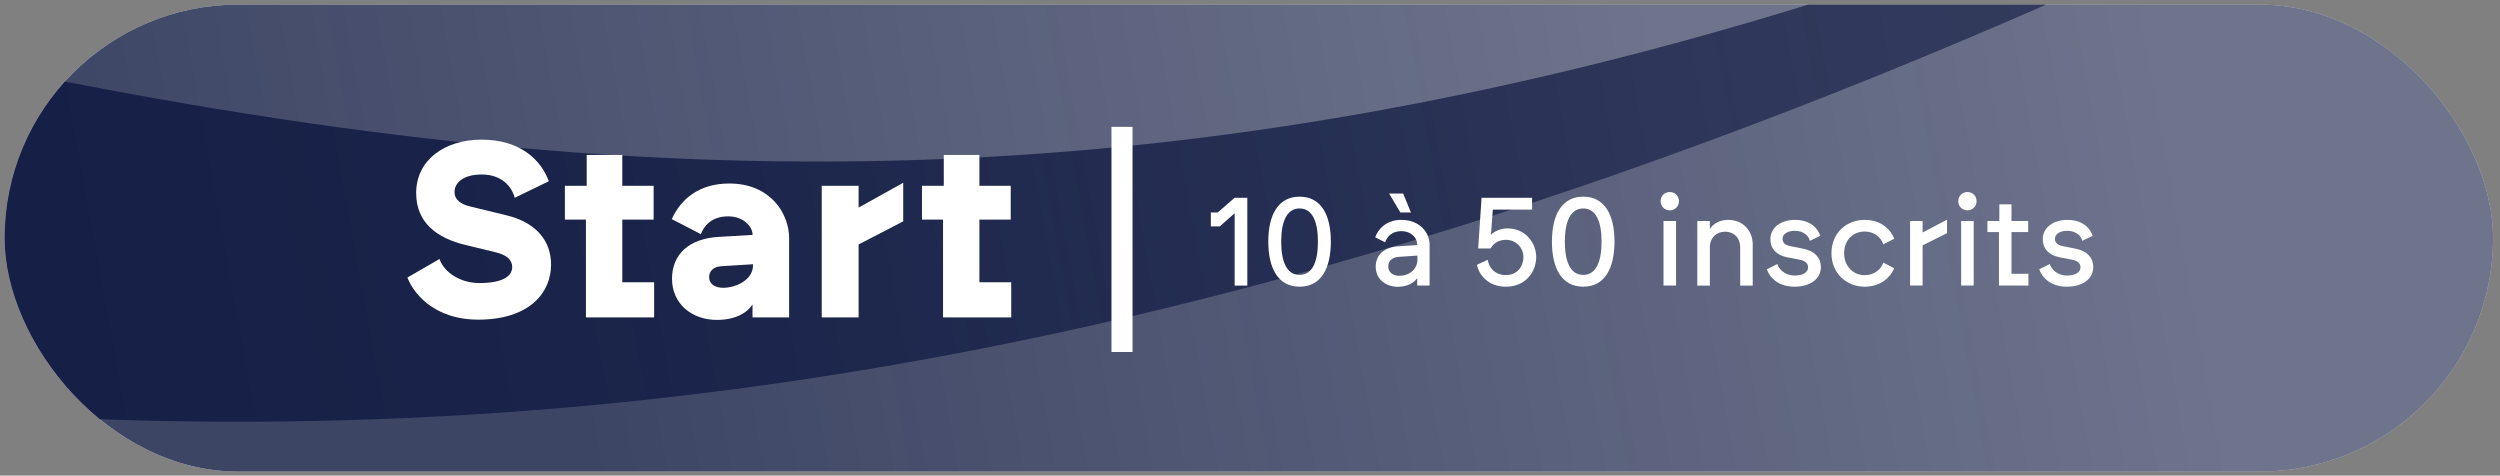
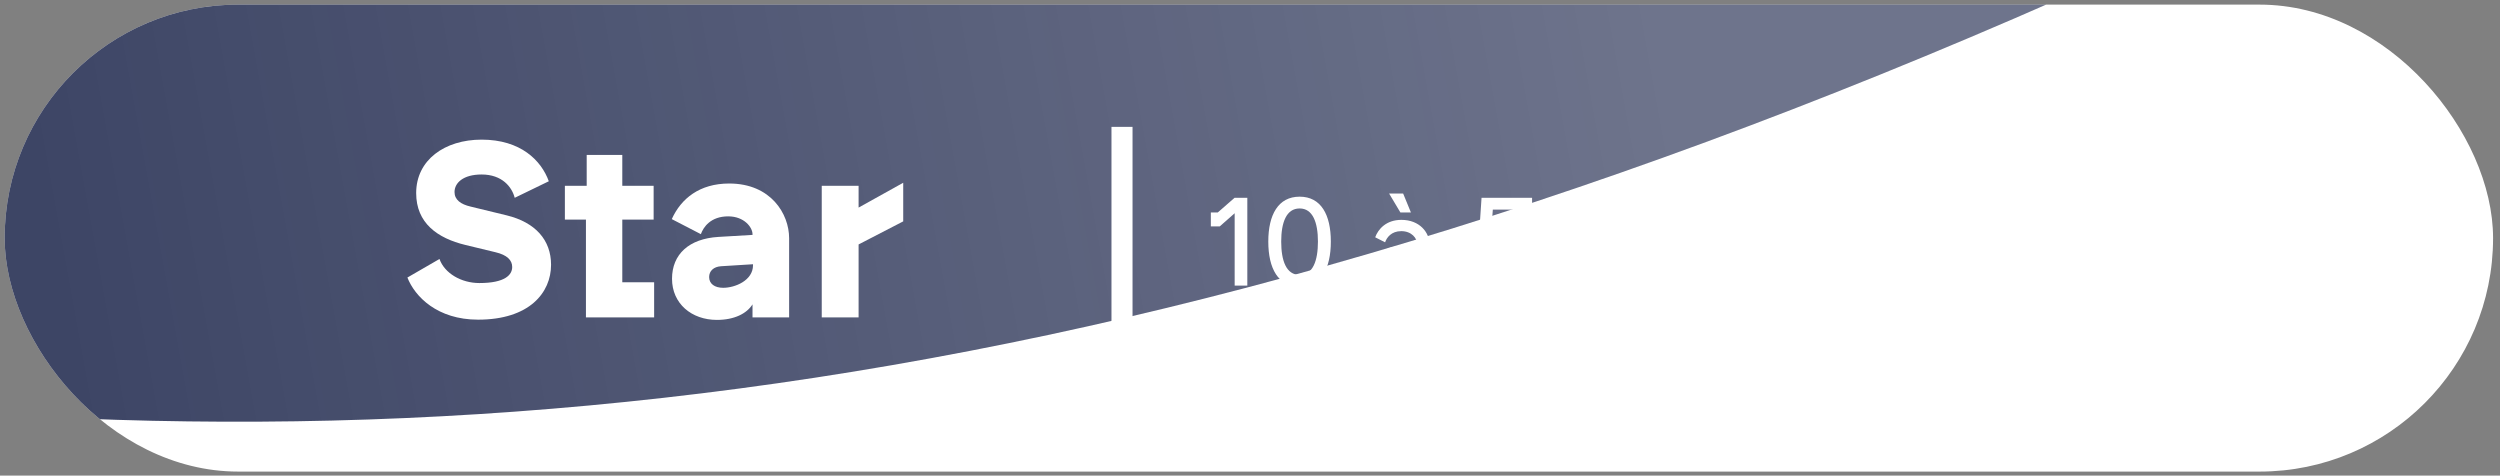
<svg xmlns="http://www.w3.org/2000/svg" width="205" height="39" viewBox="0 0 205 39" fill="none">
  <rect x="0" y="0" width="205" height="39" fill="#808080" stroke="none" />
  <g clip-path="url(#clip0_3192_6377)">
    <rect x="0.383" y="0.379" width="204.049" height="38.291" rx="19.146" fill="white" />
-     <path d="M-333.757 70.018C-308.611 39.461 -230.762 -14.568 -120.533 13.771C17.253 49.195 94.21 86.507 270.048 -13.243" stroke="url(#paint0_linear_3192_6377)" stroke-width="75.555" />
    <path d="M-381.304 33.528C-356.158 2.971 -278.309 -51.058 -168.08 -22.719C-30.294 12.705 46.663 50.017 222.501 -49.733" stroke="url(#paint1_linear_3192_6377)" stroke-width="40.09" />
    <path d="M91.141 28.864V10.402H92.868V28.864H91.141Z" fill="white" />
-     <path d="M77.329 26.026V18.008H75.602V15.233H77.39V12.704H80.31V15.233H82.879V18.008H80.31V23.148H82.921V26.026H77.329Z" fill="white" />
    <path d="M67.383 26.027V15.233H70.405V17.022L74.064 14.986V18.152L70.405 20.044V26.027H67.383Z" fill="white" />
    <path d="M58.787 26.232C56.71 26.232 55.106 24.896 55.106 22.86C55.106 20.846 56.505 19.571 58.91 19.427L61.706 19.262V19.201C61.706 18.646 61.028 17.741 59.712 17.741C58.273 17.741 57.676 18.625 57.471 19.201L55.086 17.967C55.847 16.281 57.368 15.048 59.794 15.048C63.227 15.048 64.708 17.556 64.708 19.53V26.026H61.706V24.957C61.233 25.718 60.205 26.232 58.787 26.232ZM58.149 22.716C58.149 23.271 58.602 23.6 59.301 23.6C60.267 23.6 61.747 23.004 61.747 21.75V21.668L59.115 21.832C58.519 21.873 58.149 22.223 58.149 22.716Z" fill="white" />
    <path d="M48.047 26.026V18.008H46.32V15.233H48.109V12.704H51.028V15.233H53.598V18.008H51.028V23.148H53.639V26.026H48.047Z" fill="white" />
    <path d="M39.307 23.21C41.424 23.21 42 22.532 42 21.894C42 21.339 41.589 20.907 40.623 20.681L38.155 20.085C35.873 19.53 34.126 18.296 34.126 15.829C34.126 13.116 36.47 11.45 39.492 11.45C42.699 11.45 44.385 13.157 45.002 14.863L42.206 16.22C41.979 15.336 41.178 14.308 39.492 14.308C37.97 14.308 37.271 15.007 37.271 15.747C37.271 16.384 37.785 16.754 38.587 16.939L41.548 17.659C43.912 18.235 45.187 19.694 45.187 21.709C45.187 23.991 43.419 26.212 39.204 26.212C35.853 26.212 34.023 24.32 33.406 22.758L36.038 21.236C36.449 22.408 37.827 23.21 39.307 23.21Z" fill="white" />
    <path d="M169.48 23.509C168.123 23.509 167.424 22.718 167.219 22.08L168.082 21.649C168.206 22.07 168.689 22.594 169.501 22.594C170.2 22.594 170.601 22.317 170.601 21.926C170.601 21.618 170.385 21.392 169.933 21.299L168.905 21.104C168.082 20.939 167.507 20.466 167.507 19.603C167.507 18.688 168.339 18.03 169.521 18.03C170.837 18.03 171.413 18.77 171.598 19.336L170.745 19.747C170.662 19.356 170.241 18.925 169.511 18.925C168.884 18.925 168.504 19.212 168.504 19.582C168.504 19.922 168.75 20.107 169.131 20.179L170.21 20.395C171.156 20.58 171.649 21.166 171.649 21.895C171.649 22.851 170.796 23.509 169.48 23.509Z" fill="white" />
    <path d="M163.914 23.416V19.027H162.969V18.122H163.945V16.755H164.942V18.122H166.31V19.027H164.942V22.45H166.33V23.416H163.914Z" fill="white" />
    <path d="M160.815 23.416V18.122H161.843V23.416H160.815ZM160.578 16.497C160.578 16.066 160.897 15.747 161.329 15.747C161.76 15.747 162.079 16.066 162.079 16.497C162.079 16.919 161.76 17.248 161.329 17.248C160.897 17.248 160.578 16.919 160.578 16.497Z" fill="white" />
    <path d="M156.625 23.416V18.122H157.653V19.068L159.657 18.009V19.119L157.653 20.116V23.416H156.625Z" fill="white" />
-     <path d="M152.904 23.509C151.424 23.509 150.18 22.42 150.18 20.765C150.18 19.12 151.393 18.03 152.904 18.03C154.281 18.03 155.042 18.842 155.33 19.572L154.435 20.035C154.25 19.511 153.747 18.986 152.904 18.986C151.907 18.986 151.218 19.737 151.218 20.765C151.218 21.772 151.907 22.564 152.904 22.564C153.716 22.564 154.25 22.06 154.435 21.536L155.33 21.998C155.042 22.707 154.24 23.509 152.904 23.509Z" fill="white" />
-     <path d="M147.144 23.509C145.787 23.509 145.088 22.718 144.883 22.08L145.746 21.649C145.87 22.07 146.353 22.594 147.165 22.594C147.864 22.594 148.265 22.317 148.265 21.926C148.265 21.618 148.049 21.392 147.597 21.299L146.569 21.104C145.746 20.939 145.171 20.466 145.171 19.603C145.171 18.688 146.003 18.03 147.185 18.03C148.501 18.03 149.077 18.77 149.262 19.336L148.409 19.747C148.326 19.356 147.905 18.925 147.175 18.925C146.548 18.925 146.168 19.212 146.168 19.582C146.168 19.922 146.414 20.107 146.795 20.179L147.874 20.395C148.82 20.58 149.313 21.166 149.313 21.895C149.313 22.851 148.46 23.509 147.144 23.509Z" fill="white" />
    <path d="M139.18 23.417V18.123H140.208V18.781C140.485 18.339 141.009 18.03 141.729 18.03C142.901 18.03 143.723 18.904 143.723 20.045V23.417H142.695V20.292C142.695 19.469 142.15 18.997 141.451 18.997C140.742 18.997 140.208 19.511 140.208 20.292V23.417H139.18Z" fill="white" />
    <path d="M136.408 23.416V18.122H137.436V23.416H136.408ZM136.172 16.497C136.172 16.066 136.491 15.747 136.922 15.747C137.354 15.747 137.673 16.066 137.673 16.497C137.673 16.919 137.354 17.248 136.922 17.248C136.491 17.248 136.172 16.919 136.172 16.497Z" fill="white" />
    <path d="M129.828 23.508C128.07 23.508 127.258 22.017 127.258 19.807C127.258 17.617 128.07 16.127 129.828 16.127C131.586 16.127 132.387 17.617 132.387 19.807C132.387 22.017 131.586 23.508 129.828 23.508ZM128.317 19.807C128.317 21.38 128.728 22.541 129.828 22.541C130.917 22.541 131.329 21.38 131.329 19.807C131.329 18.244 130.907 17.093 129.828 17.093C128.738 17.093 128.317 18.244 128.317 19.807Z" fill="white" />
    <path d="M123.481 22.554C124.468 22.554 124.921 21.793 124.921 21.074C124.921 20.375 124.376 19.665 123.471 19.665C122.782 19.665 122.392 20.076 122.227 20.375H121.21L121.487 16.222H125.63V17.188H122.412L122.258 19.254C122.577 18.936 123.07 18.73 123.625 18.73C125.147 18.73 125.969 19.994 125.969 21.074C125.969 22.276 125.116 23.51 123.481 23.51C122.053 23.51 121.261 22.554 121.117 21.711L121.991 21.3C122.094 21.968 122.597 22.554 123.481 22.554Z" fill="white" />
    <path d="M114.637 23.518C113.578 23.518 112.807 22.84 112.807 21.873C112.807 20.948 113.454 20.28 114.647 20.198L116.209 20.095V20.033C116.209 19.53 115.747 18.954 114.904 18.954C114.092 18.954 113.711 19.478 113.578 19.869L112.766 19.458C113.002 18.8 113.66 18.029 114.914 18.029C116.415 18.029 117.227 19.067 117.227 20.075V23.415H116.209V22.809C115.932 23.23 115.315 23.518 114.637 23.518ZM113.835 21.853C113.835 22.326 114.225 22.613 114.739 22.613C115.675 22.613 116.23 21.976 116.23 21.287V20.959L114.719 21.061C114.215 21.092 113.835 21.349 113.835 21.853ZM113.907 15.87H115.058L115.695 17.422H114.832L113.907 15.87Z" fill="white" />
    <path d="M106.57 23.508C104.812 23.508 104 22.017 104 19.807C104 17.617 104.812 16.127 106.57 16.127C108.328 16.127 109.129 17.617 109.129 19.807C109.129 22.017 108.328 23.508 106.57 23.508ZM105.059 19.807C105.059 21.38 105.47 22.541 106.57 22.541C107.66 22.541 108.071 21.38 108.071 19.807C108.071 18.244 107.649 17.093 106.57 17.093C105.48 17.093 105.059 18.244 105.059 19.807Z" fill="white" />
    <path d="M101.242 23.417V17.486L100.019 18.565H99.289V17.424H99.854L101.232 16.222H102.28V23.417H101.242Z" fill="white" />
  </g>
  <defs>
    <linearGradient id="paint0_linear_3192_6377" x1="237.54" y1="-13.176" x2="-116.98" y2="51.058" gradientUnits="userSpaceOnUse">
      <stop offset="0.173" stop-color="#0D173F" stop-opacity="0.6" />
      <stop offset="0.543" stop-color="#0D173F" stop-opacity="0.8" />
    </linearGradient>
    <linearGradient id="paint1_linear_3192_6377" x1="189.993" y1="-49.666" x2="-164.527" y2="14.568" gradientUnits="userSpaceOnUse">
      <stop offset="0.173" stop-color="#0D173F" stop-opacity="0.6" />
      <stop offset="0.543" stop-color="#0D173F" stop-opacity="0.8" />
    </linearGradient>
    <clipPath id="clip0_3192_6377">
      <rect x="0.383" y="0.379" width="204.049" height="38.291" rx="19.146" fill="white" />
    </clipPath>
  </defs>
</svg>